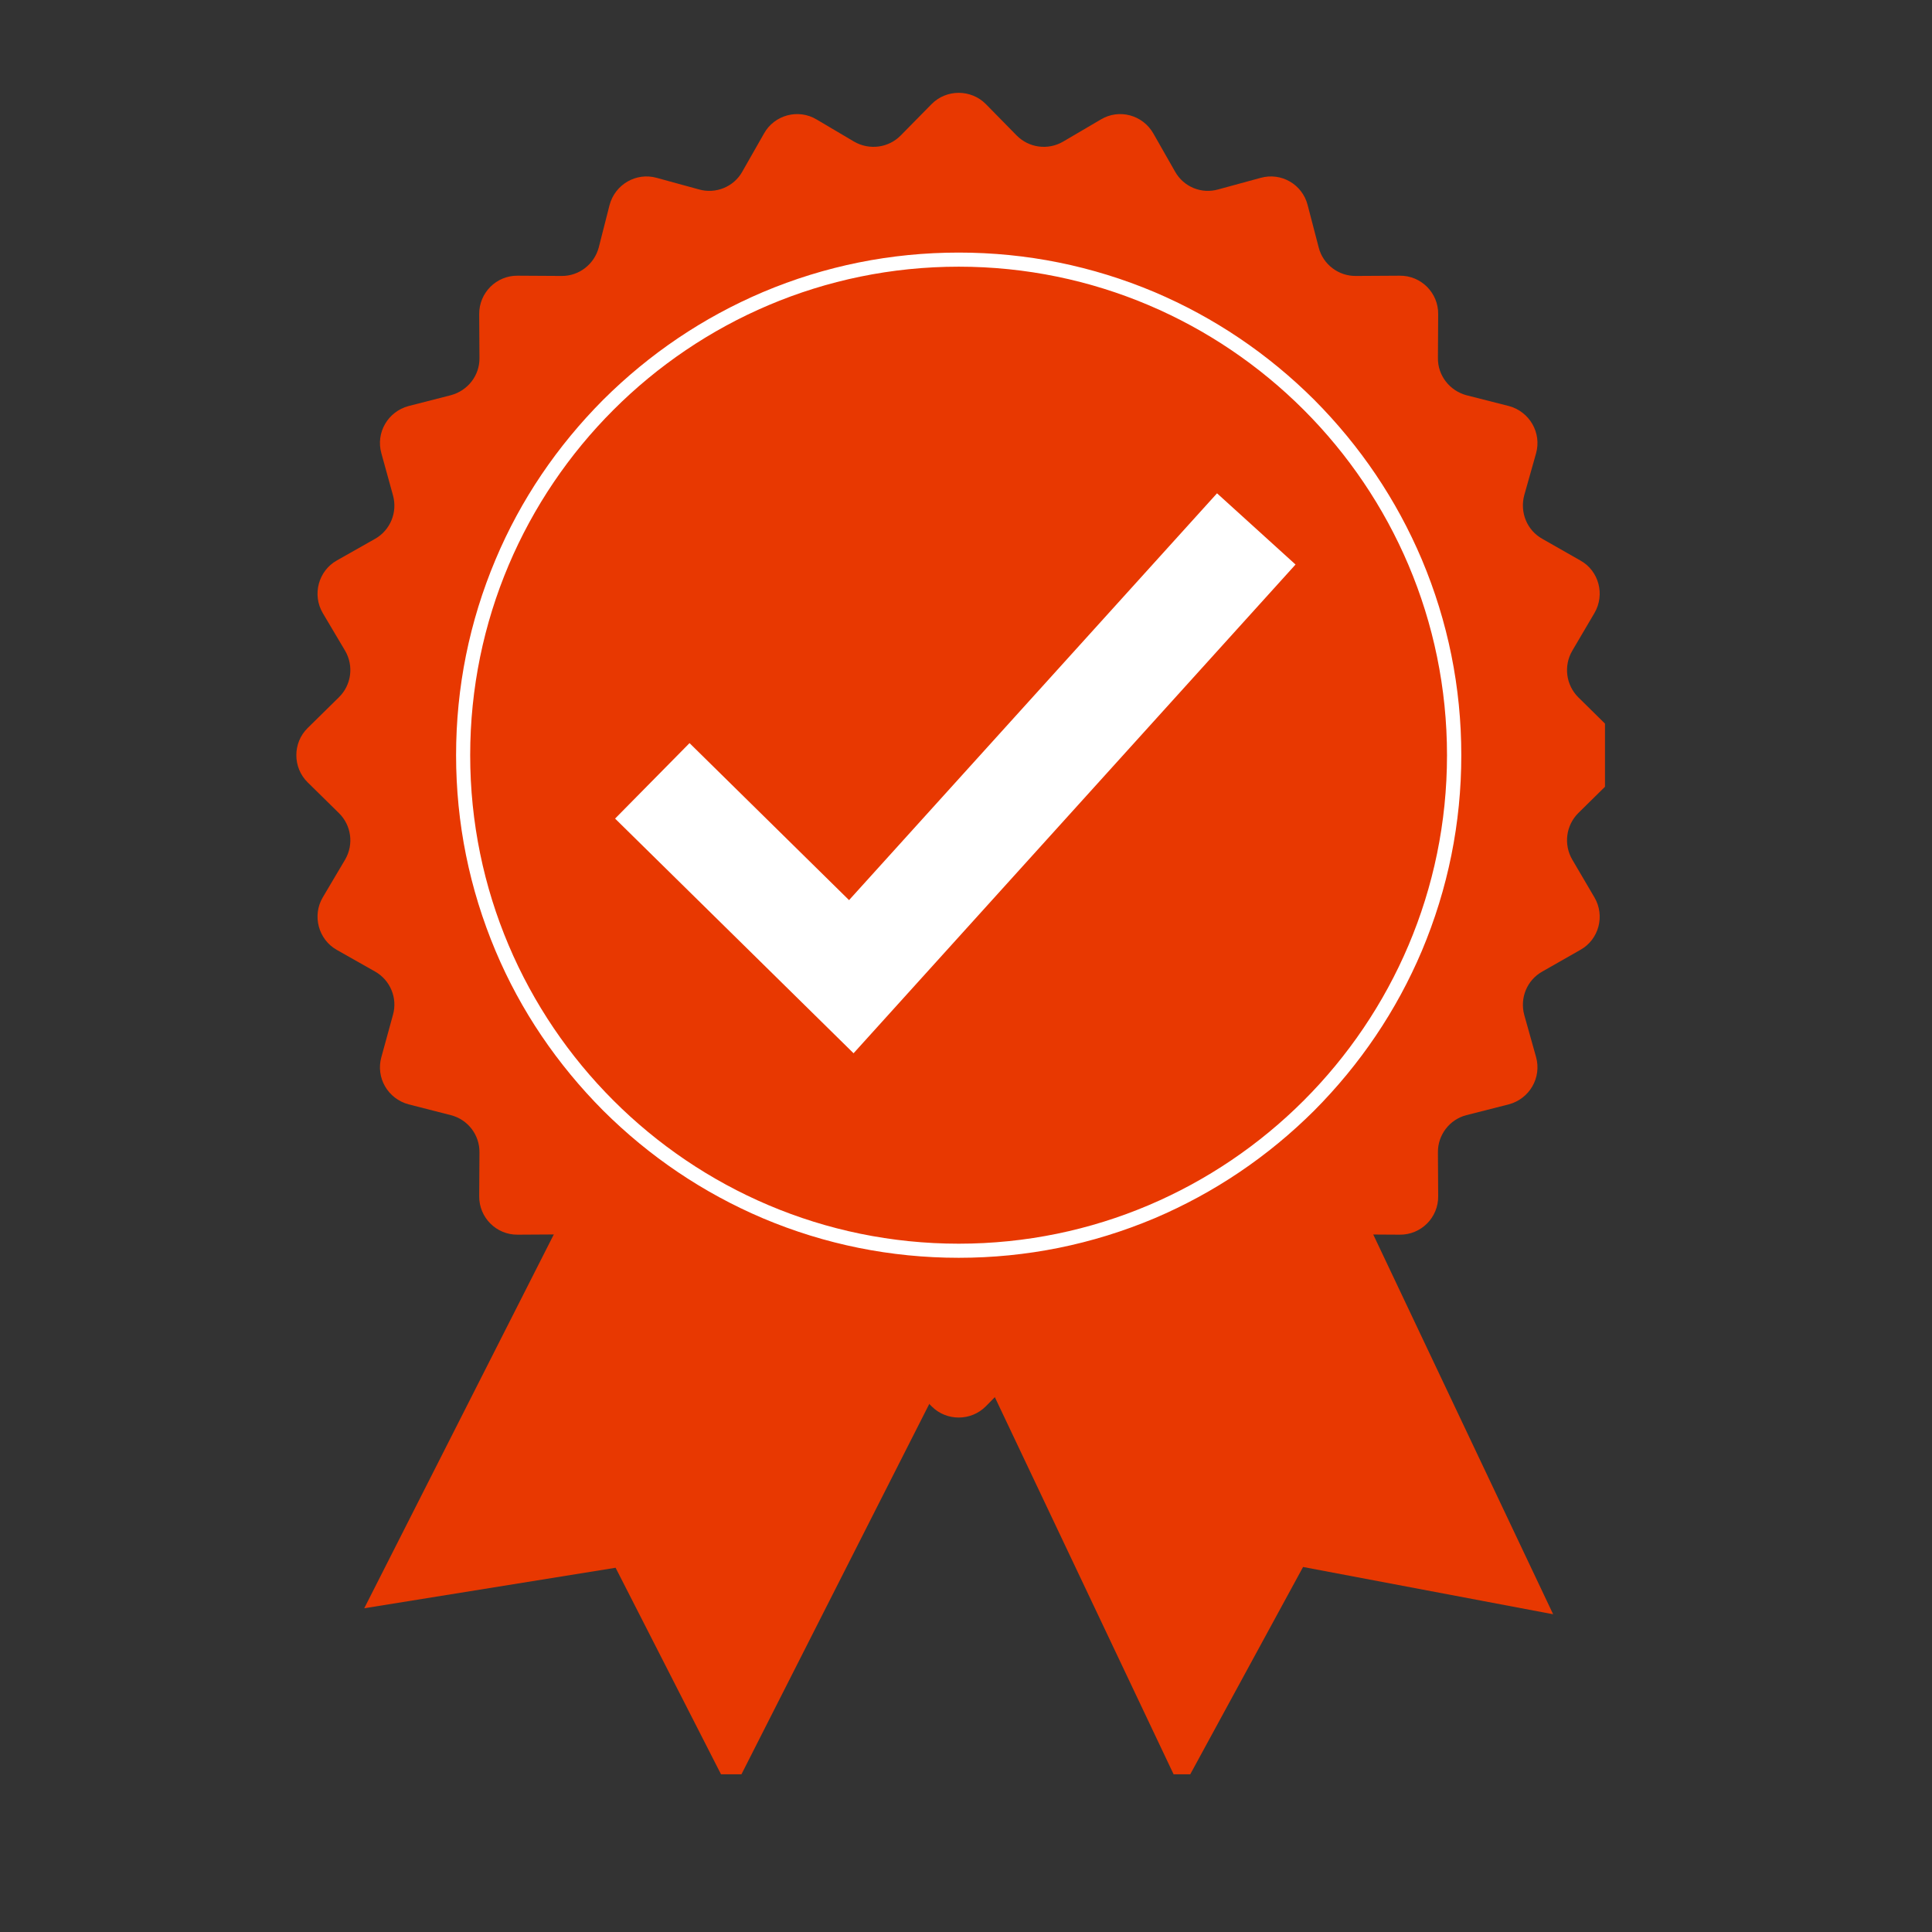
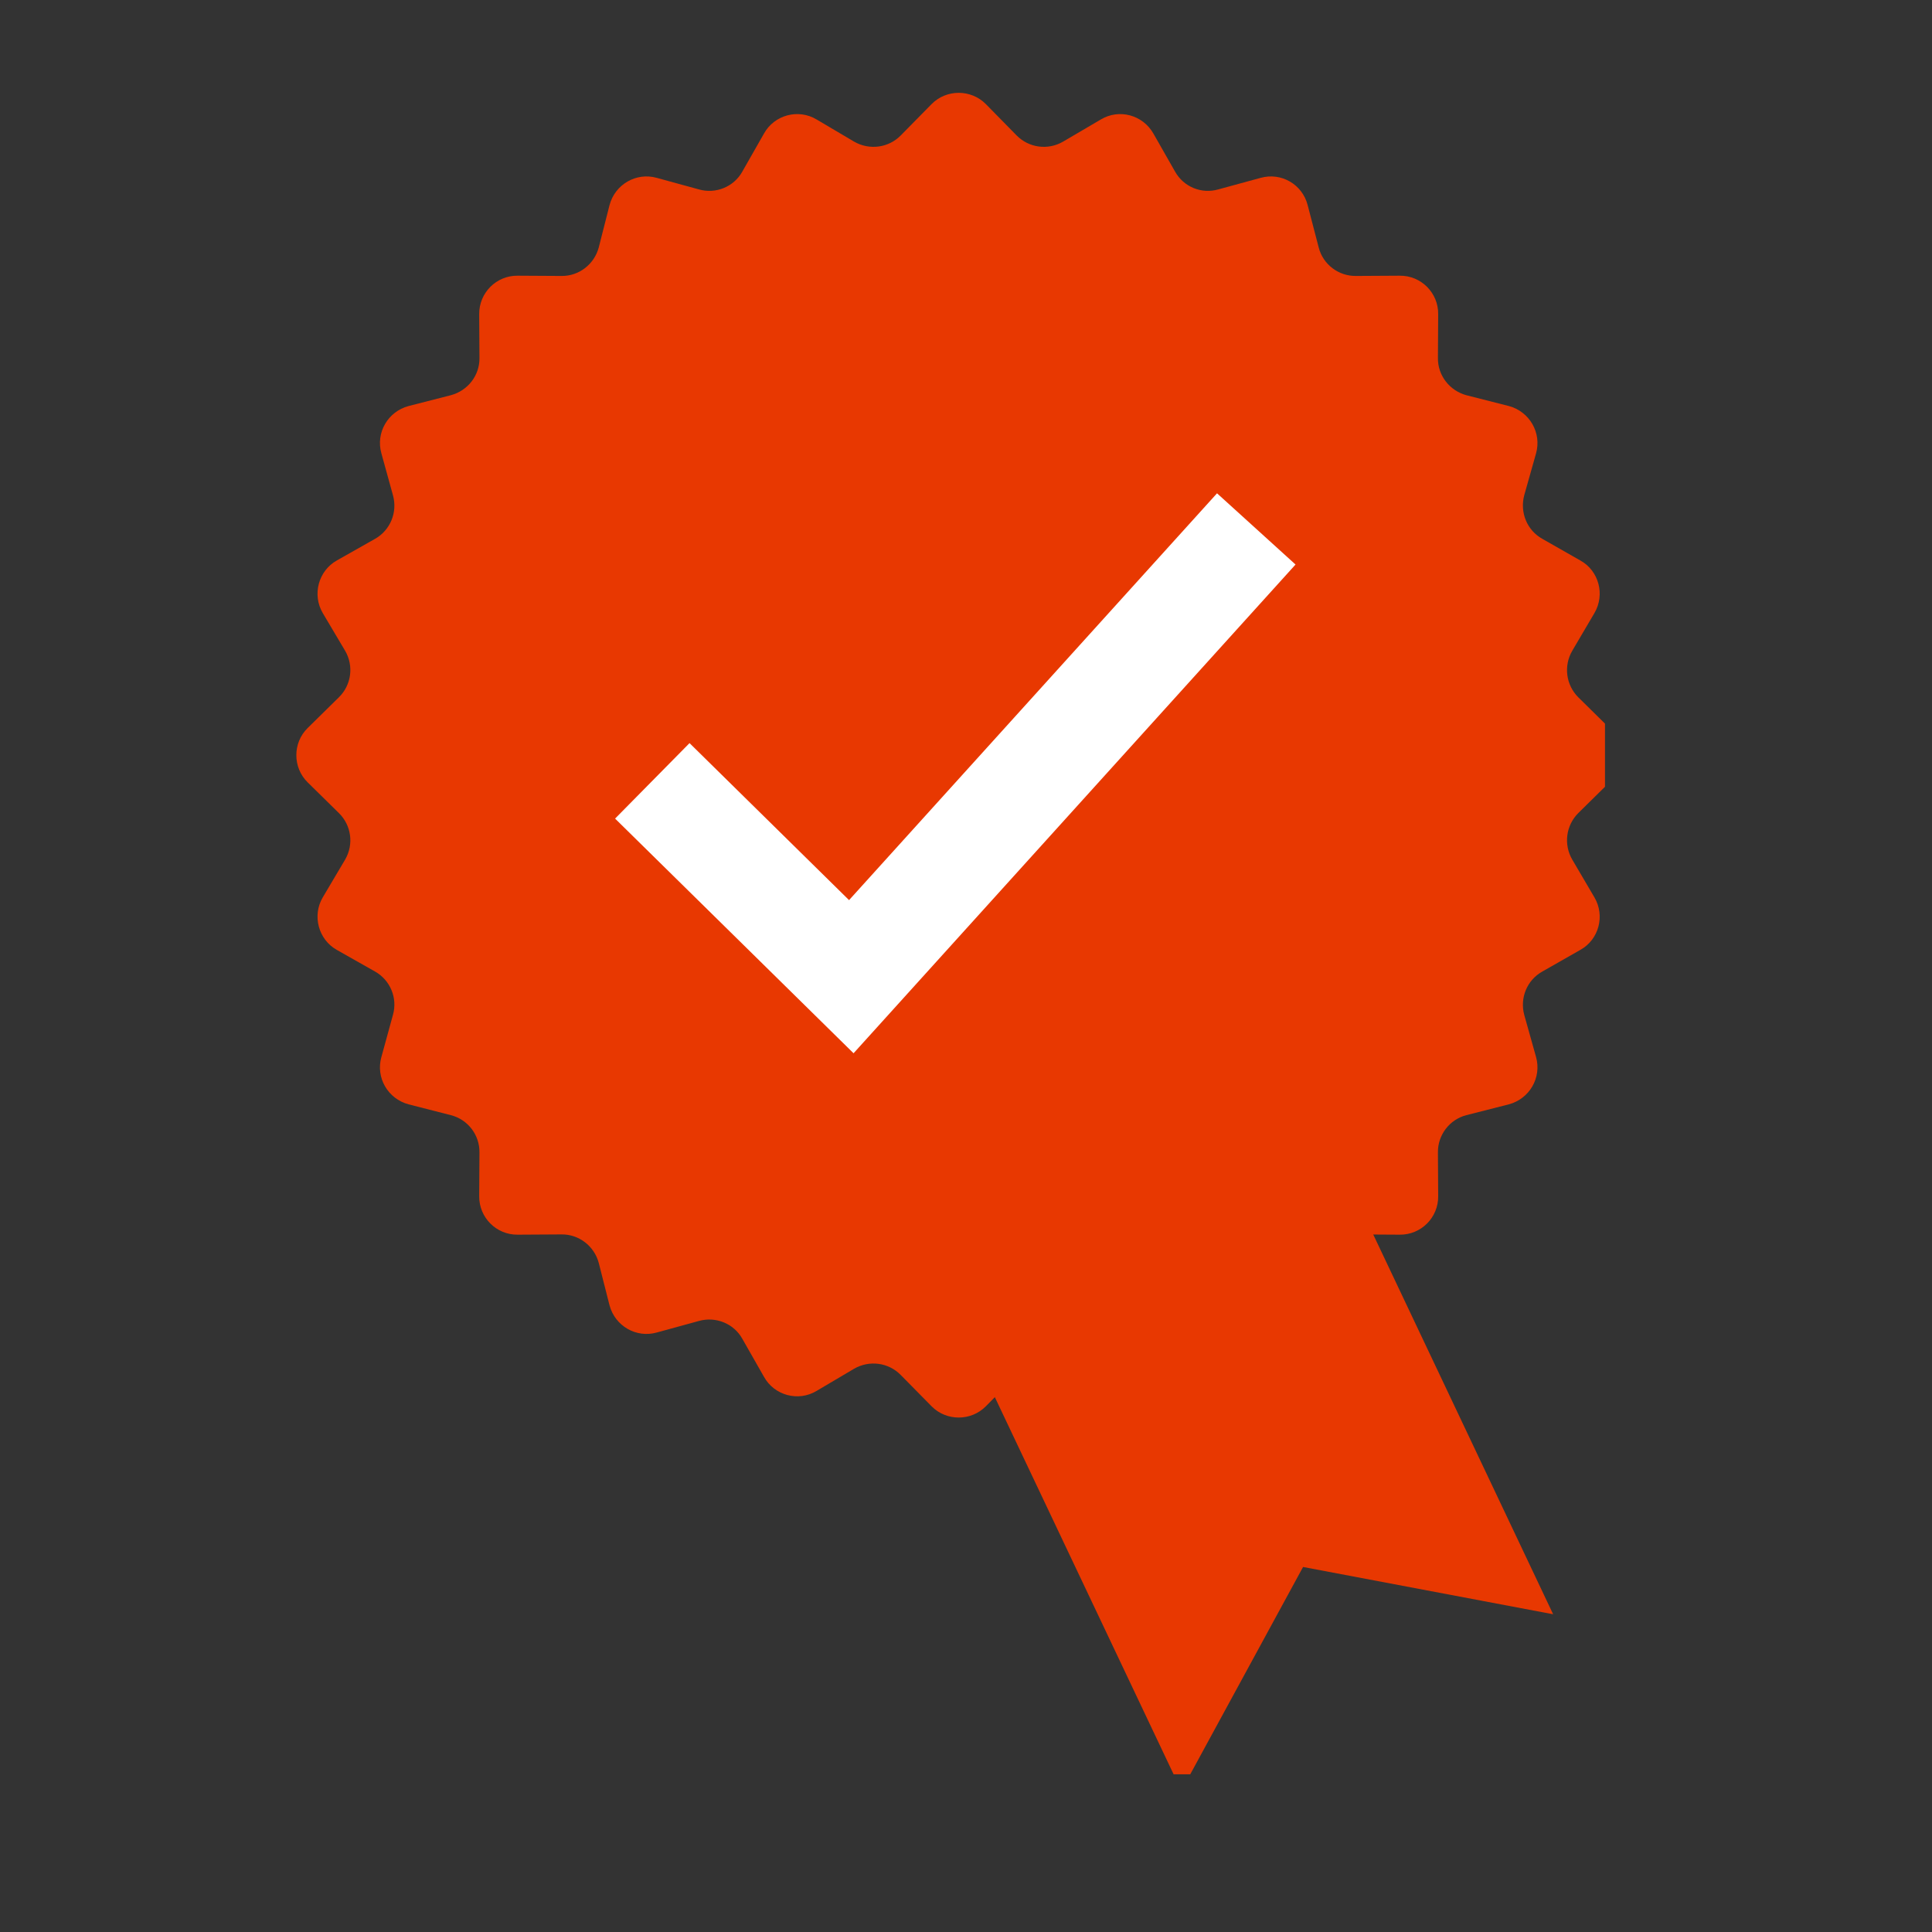
<svg xmlns="http://www.w3.org/2000/svg" width="40" zoomAndPan="magnify" viewBox="0 0 30 30" height="40" preserveAspectRatio="xMidYMid meet" version="1.0">
  <rect x="0" y="0" width="30" height="30" fill="#333333" stroke="none" />
  <defs>
    <clipPath id="1aefc11c04">
-       <path d="M 5 17 L 16 17 L 16 27.551 L 5 27.551 Z M 5 17 " clip-rule="nonzero" />
-     </clipPath>
+       </clipPath>
    <clipPath id="fc2dec7e44">
      <path d="M 14 17 L 24.922 17 L 24.922 27.551 L 14 27.551 Z M 14 17 " clip-rule="nonzero" />
    </clipPath>
    <clipPath id="2292136b89">
      <path d="M 4.602 1.441 L 24.922 1.441 L 24.922 22.051 L 4.602 22.051 Z M 4.602 1.441 " clip-rule="nonzero" />
    </clipPath>
  </defs>
  <g clip-path="url(#1aefc11c04)">
-     <path fill="#e83801" d="M 15.004 20.668 L 11.355 27.863 L 9.559 24.344 L 5.656 24.973 L 9.305 17.777 L 15.004 20.668 " fill-opacity="1" fill-rule="nonzero" />
-   </g>
+     </g>
  <g clip-path="url(#fc2dec7e44)">
    <path fill="#e83801" d="M 20.664 17.777 L 24.117 25.066 L 20.234 24.332 L 18.344 27.805 L 14.887 20.512 L 20.664 17.777 " fill-opacity="1" fill-rule="nonzero" />
  </g>
  <g clip-path="url(#2292136b89)">
    <path fill="#e83801" d="M 15.309 1.617 L 15.785 2.102 C 15.977 2.297 16.273 2.336 16.508 2.199 L 17.094 1.855 C 17.379 1.684 17.746 1.785 17.91 2.074 L 18.246 2.664 C 18.379 2.902 18.656 3.016 18.918 2.941 L 19.574 2.762 C 19.895 2.672 20.223 2.863 20.305 3.184 L 20.477 3.844 C 20.543 4.105 20.785 4.289 21.055 4.285 L 21.734 4.281 C 22.066 4.277 22.336 4.547 22.332 4.879 L 22.328 5.559 C 22.324 5.828 22.508 6.066 22.77 6.137 L 23.43 6.305 C 23.75 6.391 23.941 6.719 23.852 7.039 L 23.668 7.691 C 23.598 7.957 23.711 8.234 23.949 8.367 L 24.539 8.703 C 24.828 8.863 24.926 9.234 24.758 9.52 L 24.414 10.105 C 24.277 10.34 24.316 10.637 24.508 10.828 L 24.992 11.305 C 25.23 11.535 25.23 11.918 24.992 12.148 L 24.508 12.625 C 24.316 12.816 24.277 13.113 24.414 13.348 L 24.758 13.934 C 24.926 14.219 24.828 14.59 24.539 14.75 L 23.949 15.086 C 23.711 15.219 23.598 15.496 23.668 15.758 L 23.852 16.414 C 23.941 16.734 23.75 17.062 23.43 17.148 L 22.77 17.316 C 22.508 17.383 22.324 17.625 22.328 17.895 L 22.332 18.574 C 22.336 18.906 22.066 19.176 21.734 19.172 L 21.055 19.168 C 20.785 19.164 20.543 19.348 20.477 19.609 L 20.305 20.27 C 20.223 20.59 19.895 20.781 19.574 20.691 L 18.918 20.512 C 18.656 20.438 18.379 20.551 18.246 20.789 L 17.91 21.379 C 17.746 21.668 17.379 21.77 17.094 21.598 L 16.508 21.254 C 16.273 21.117 15.977 21.156 15.785 21.352 L 15.309 21.836 C 15.078 22.07 14.695 22.07 14.465 21.836 L 13.988 21.352 C 13.797 21.156 13.5 21.117 13.262 21.254 L 12.68 21.598 C 12.395 21.77 12.023 21.668 11.863 21.379 L 11.527 20.789 C 11.395 20.551 11.113 20.438 10.852 20.512 L 10.199 20.691 C 9.879 20.781 9.551 20.59 9.465 20.27 L 9.297 19.609 C 9.227 19.348 8.988 19.164 8.719 19.168 L 8.039 19.172 C 7.707 19.176 7.438 18.906 7.441 18.574 L 7.445 17.895 C 7.449 17.625 7.266 17.383 7 17.316 L 6.344 17.148 C 6.023 17.062 5.832 16.734 5.922 16.414 L 6.102 15.758 C 6.176 15.496 6.059 15.219 5.824 15.086 L 5.23 14.75 C 4.945 14.59 4.844 14.219 5.012 13.934 L 5.359 13.348 C 5.496 13.113 5.457 12.816 5.262 12.625 L 4.777 12.148 C 4.543 11.918 4.543 11.535 4.777 11.305 L 5.262 10.828 C 5.457 10.637 5.496 10.34 5.359 10.105 L 5.012 9.52 C 4.844 9.234 4.945 8.863 5.23 8.703 L 5.824 8.367 C 6.059 8.234 6.176 7.957 6.102 7.691 L 5.922 7.039 C 5.832 6.719 6.023 6.391 6.344 6.305 L 7 6.137 C 7.266 6.066 7.449 5.828 7.445 5.559 L 7.441 4.879 C 7.438 4.547 7.707 4.277 8.039 4.281 L 8.719 4.285 C 8.988 4.289 9.227 4.105 9.297 3.844 L 9.465 3.184 C 9.551 2.863 9.879 2.672 10.199 2.762 L 10.852 2.941 C 11.113 3.016 11.395 2.902 11.527 2.664 L 11.863 2.074 C 12.023 1.785 12.395 1.684 12.68 1.855 L 13.262 2.199 C 13.5 2.336 13.797 2.297 13.988 2.102 L 14.465 1.617 C 14.695 1.383 15.078 1.383 15.309 1.617 " fill-opacity="1" fill-rule="nonzero" />
  </g>
-   <path fill="#ffffff" d="M 14.887 4.141 C 10.703 4.141 7.301 7.543 7.301 11.727 C 7.301 15.91 10.703 19.312 14.887 19.312 C 19.066 19.312 22.469 15.91 22.469 11.727 C 22.469 7.543 19.066 4.141 14.887 4.141 Z M 14.887 19.531 C 13.832 19.531 12.809 19.324 11.848 18.918 C 10.918 18.523 10.086 17.961 9.367 17.246 C 8.652 16.527 8.086 15.695 7.695 14.766 C 7.289 13.801 7.082 12.781 7.082 11.727 C 7.082 10.672 7.289 9.652 7.695 8.688 C 8.086 7.758 8.652 6.926 9.367 6.207 C 10.086 5.492 10.918 4.93 11.848 4.535 C 12.809 4.129 13.832 3.922 14.887 3.922 C 15.941 3.922 16.961 4.129 17.926 4.535 C 18.855 4.93 19.688 5.492 20.406 6.207 C 21.121 6.926 21.684 7.758 22.078 8.688 C 22.484 9.652 22.691 10.672 22.691 11.727 C 22.691 12.781 22.484 13.801 22.078 14.766 C 21.684 15.695 21.121 16.527 20.406 17.246 C 19.688 17.961 18.855 18.523 17.926 18.918 C 16.961 19.324 15.941 19.531 14.887 19.531 " fill-opacity="1" fill-rule="nonzero" />
  <path fill="#ffffff" d="M 13.254 16.355 L 9.551 12.711 L 10.707 11.539 L 13.184 13.977 L 18.898 7.66 L 20.117 8.766 L 13.254 16.355 " fill-opacity="1" fill-rule="nonzero" />
</svg>